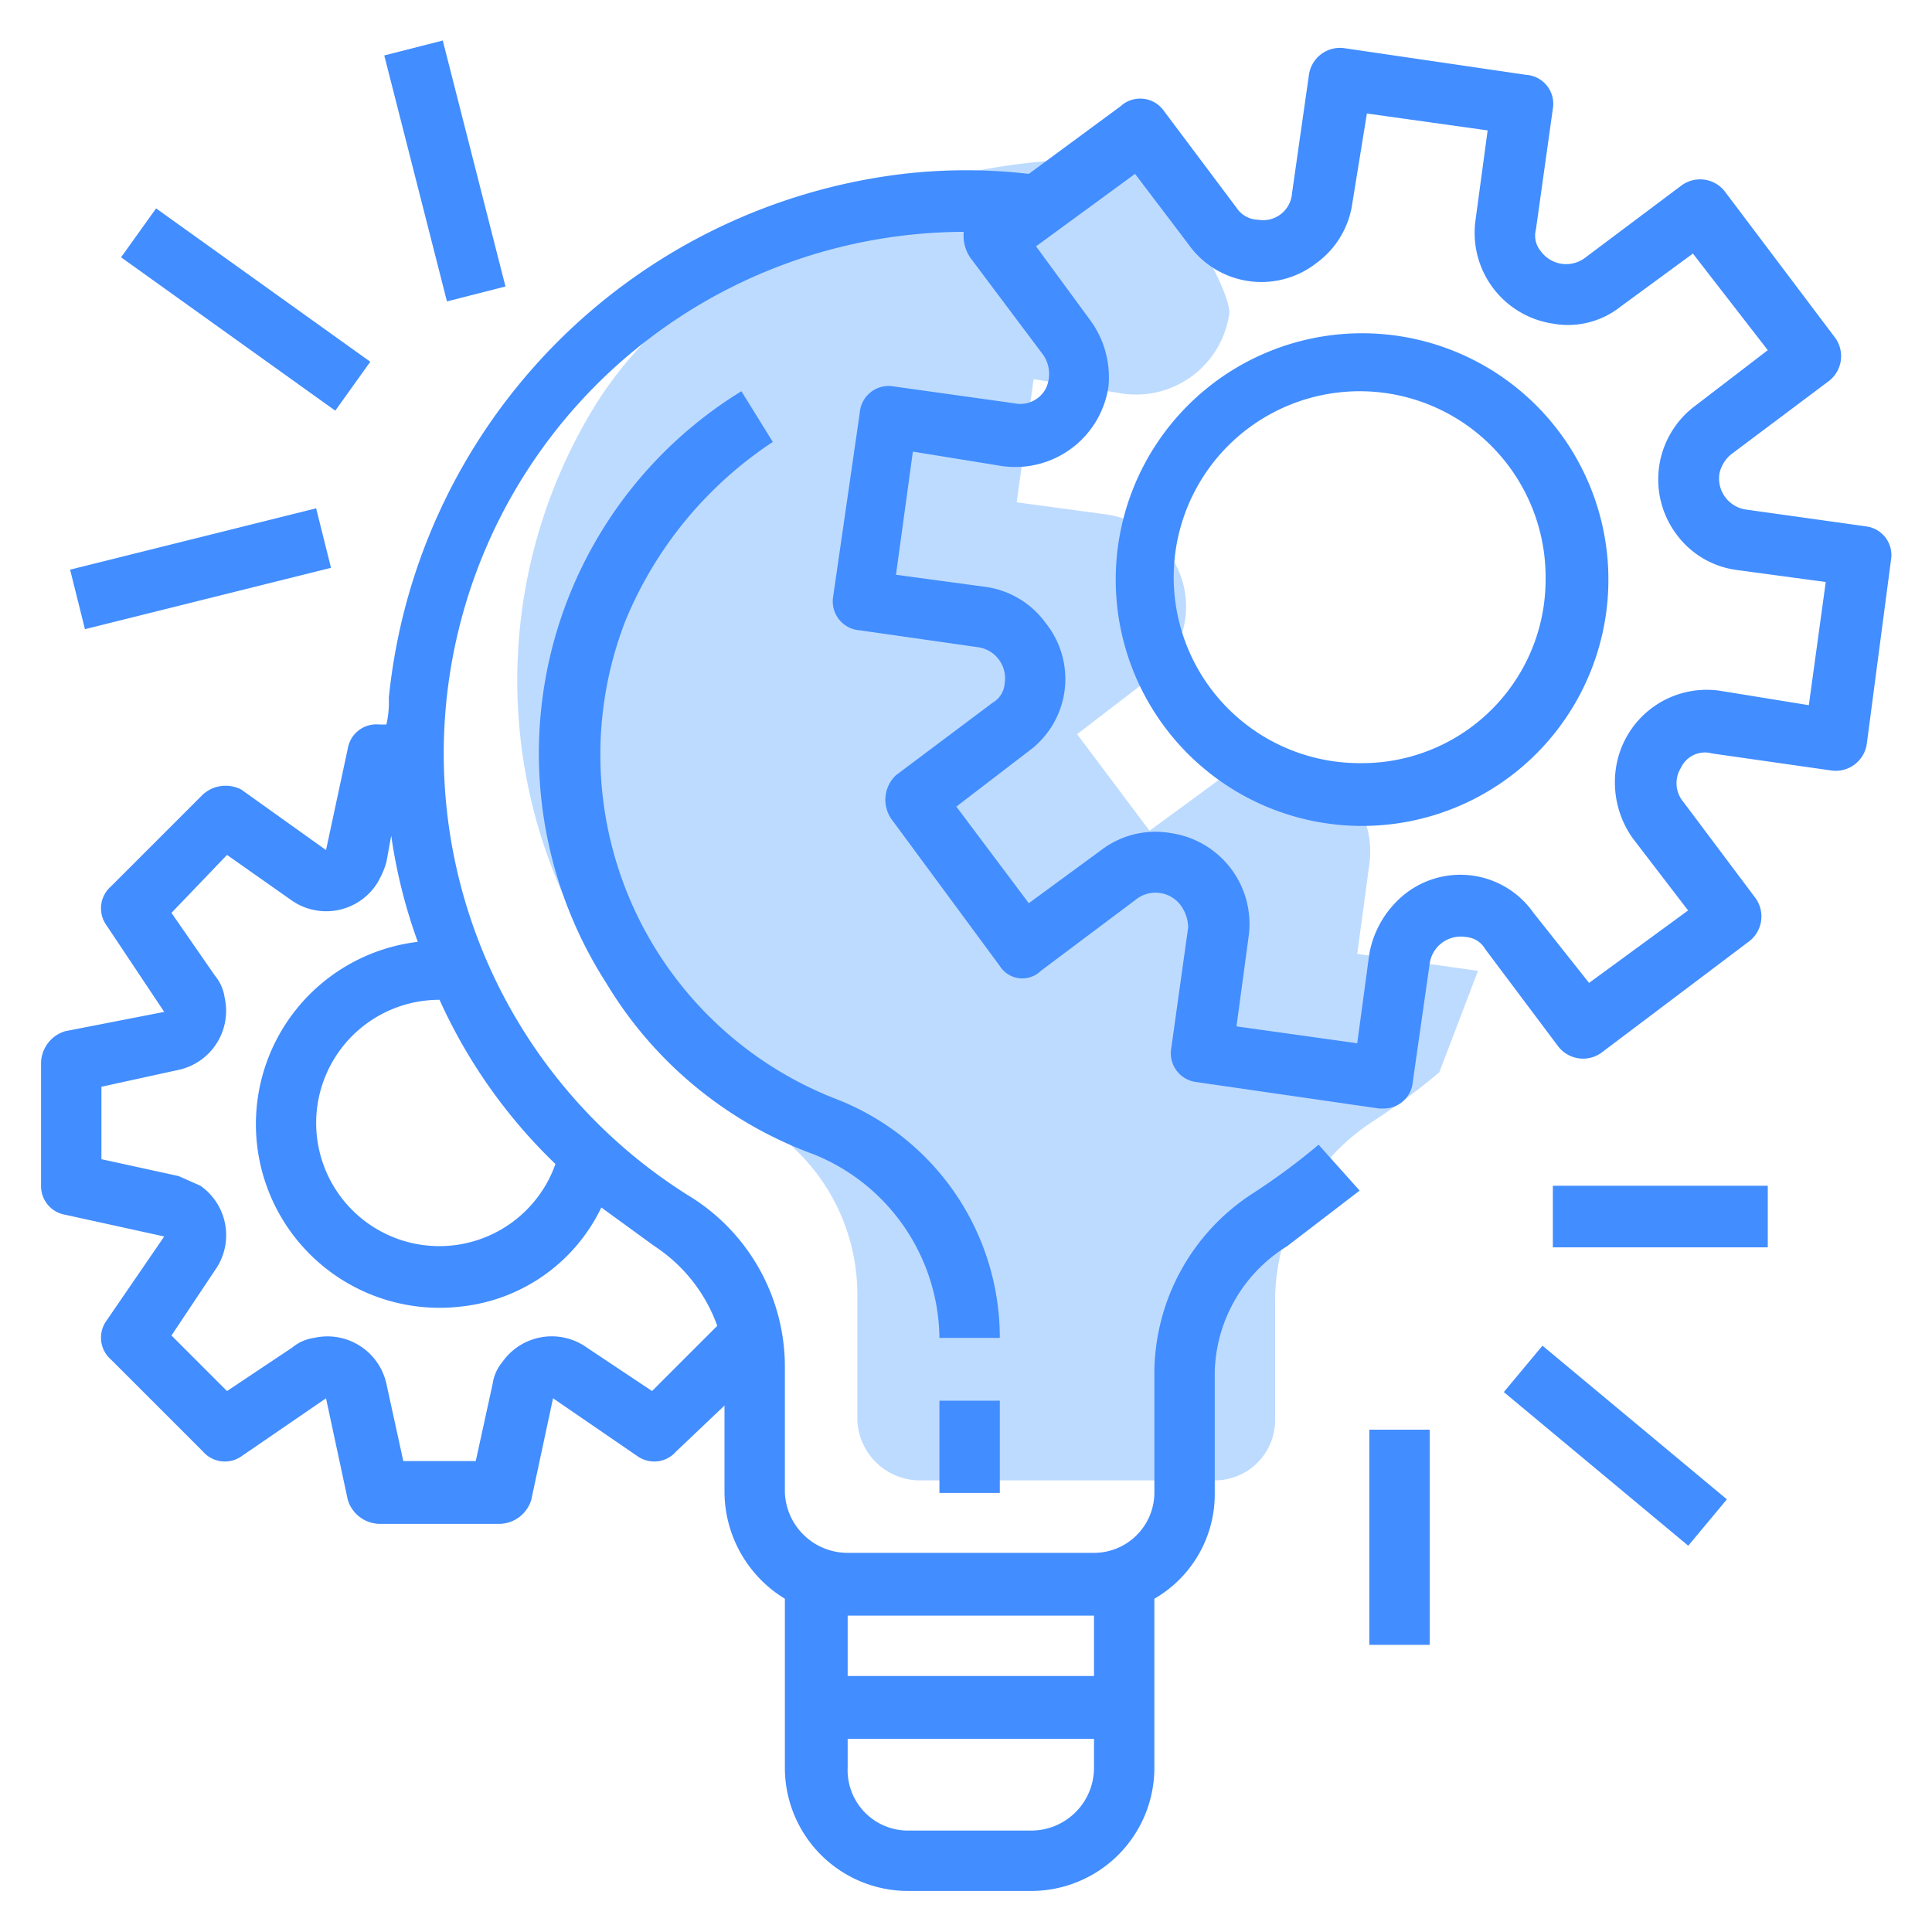
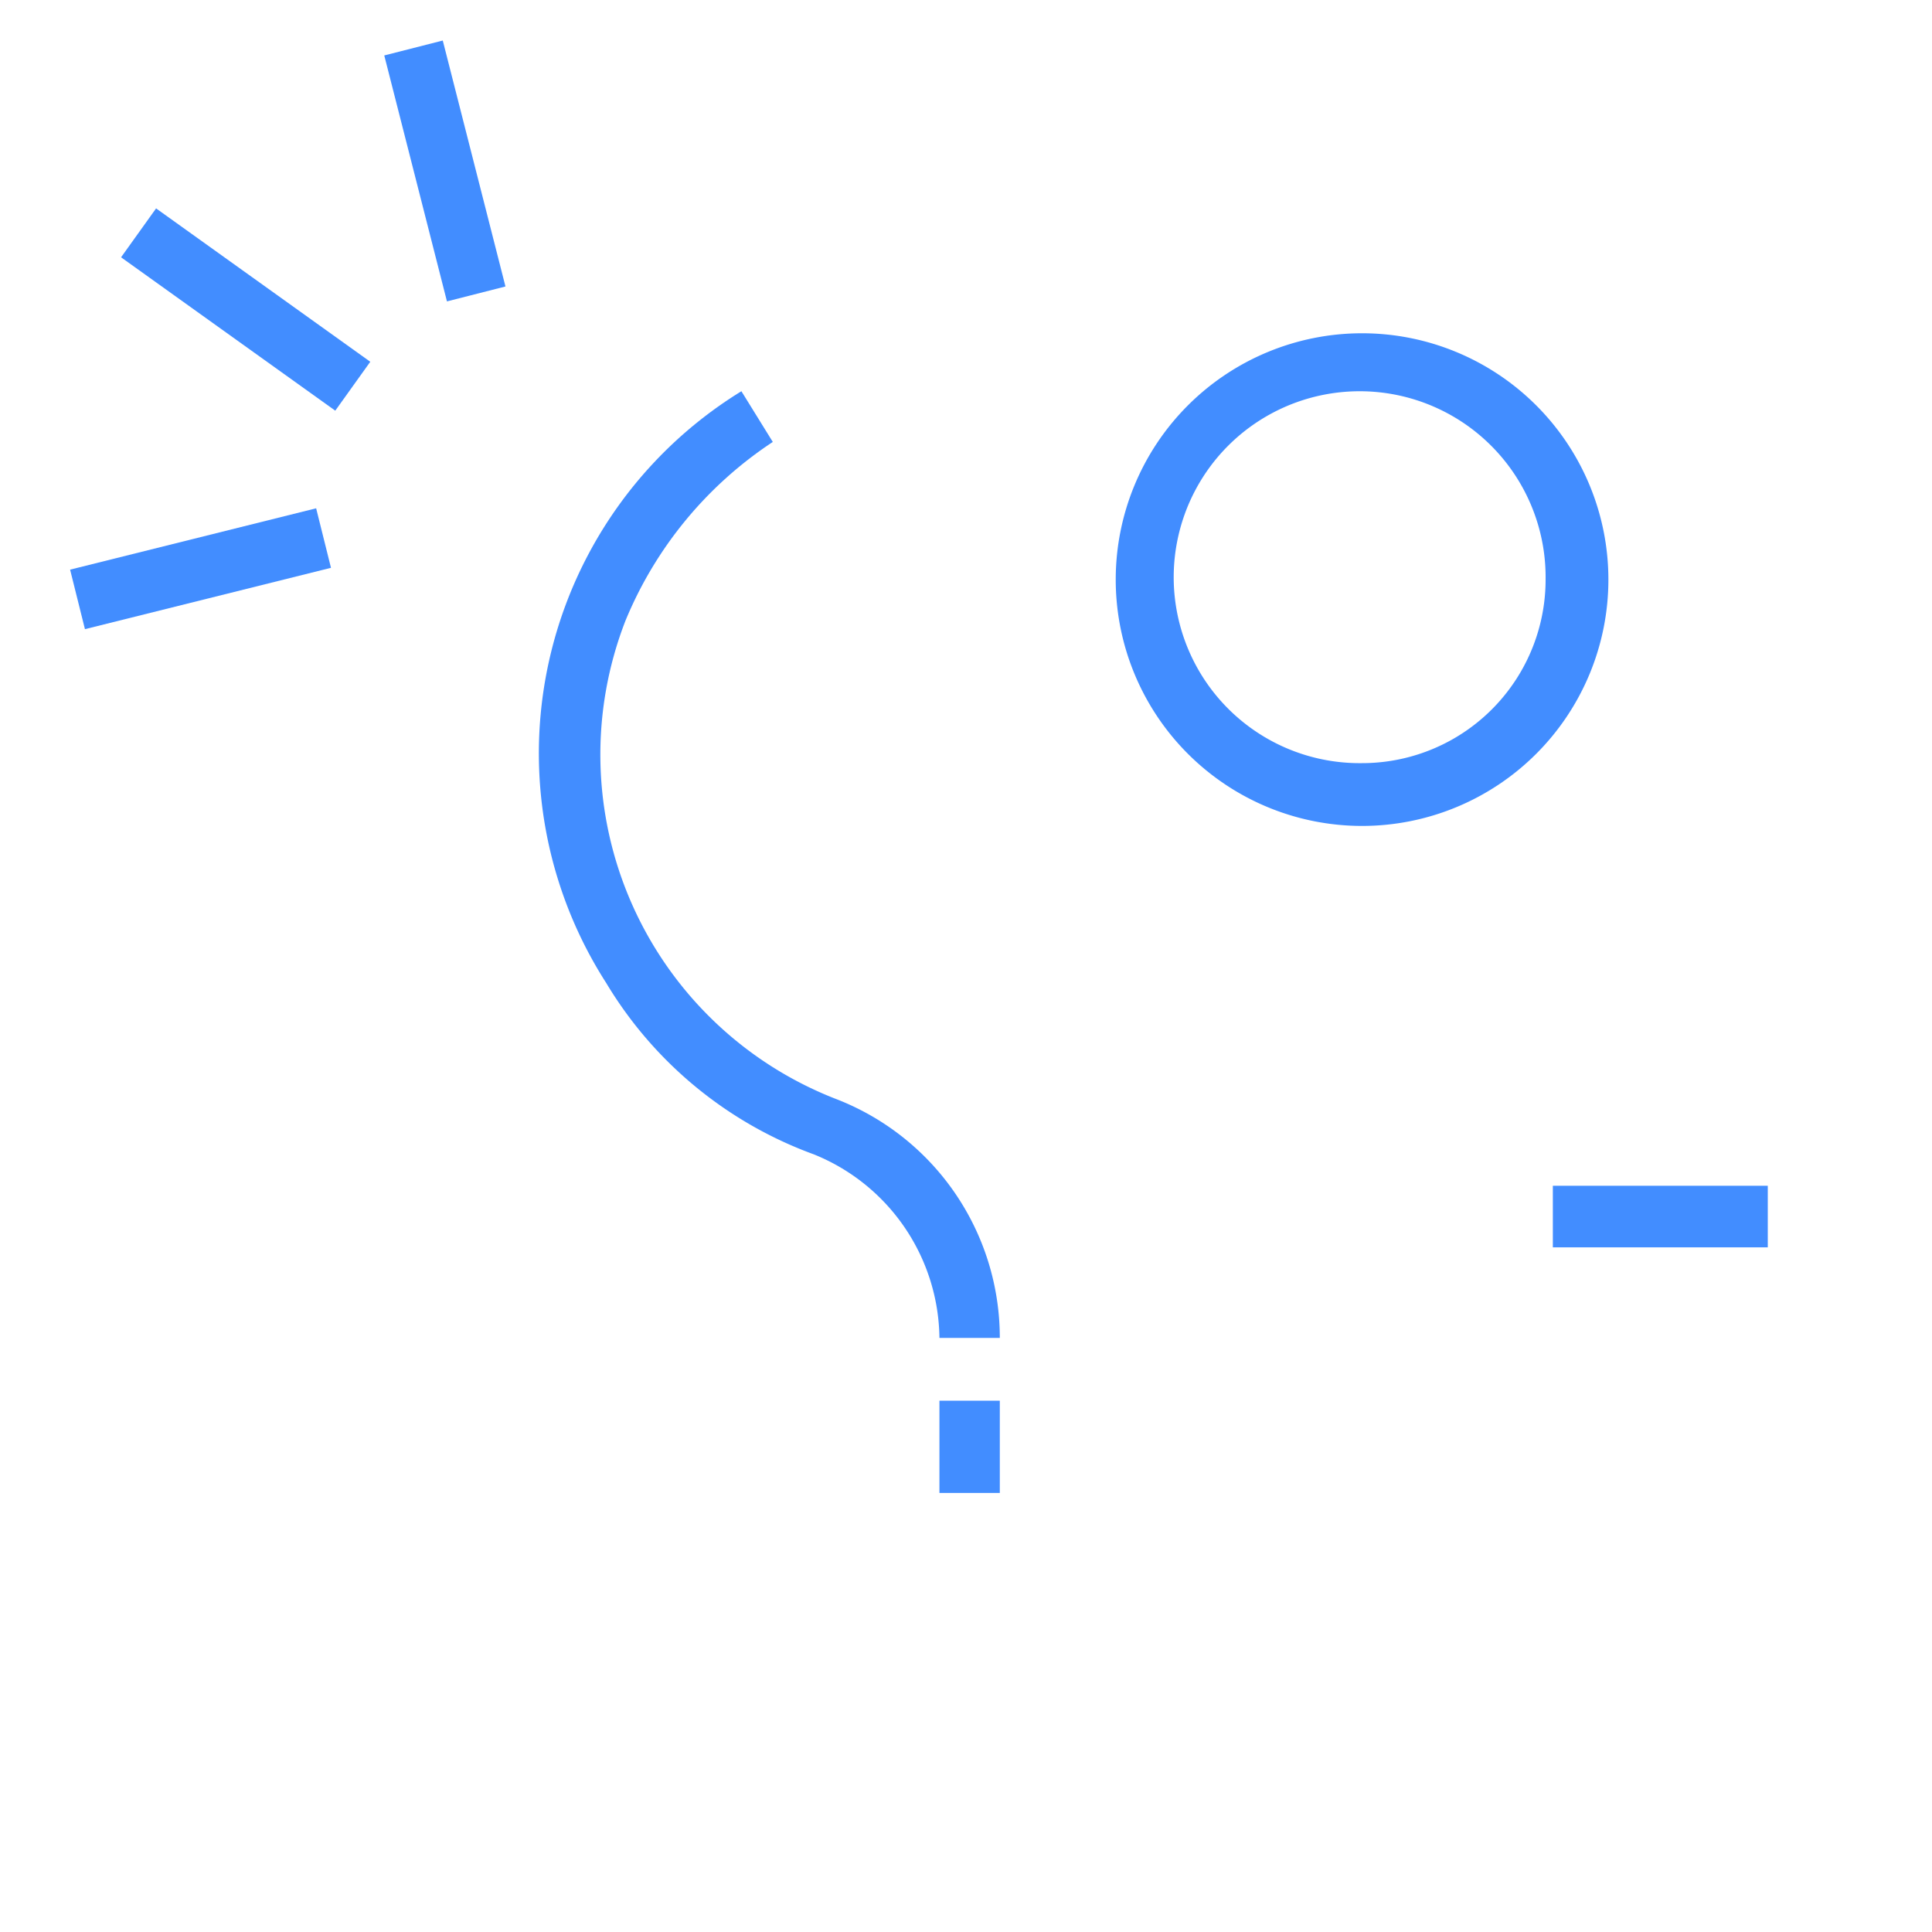
<svg xmlns="http://www.w3.org/2000/svg" id="Capa_1" data-name="Capa 1" viewBox="0 0 80 80">
  <defs>
    <style>.cls-1{fill:#bddbff;}.cls-2{fill:#428dff;}</style>
  </defs>
  <title>ico-informes_2022</title>
-   <path class="cls-1" d="M56.7,35.8a3.8,3.8,0,0,0-3.2-4.3,3.7,3.7,0,0,0-2.9.7l-3,2.2-3-4,3-2.3a3.7,3.7,0,0,0,.7-5.3,3.7,3.7,0,0,0-2.5-1.5l-3.7-.5.7-5.1,3.7.6A3.9,3.9,0,0,0,50.9,13c.1-1-2.4-5-3-5.8l-3.1-.4c.1-.1.1-.1.1-.2-7.4.1-16.3,3.9-20.2,10.1a21.7,21.7,0,0,0,6.8,29.8,8.3,8.3,0,0,1,4,7.1v5.2a2.6,2.6,0,0,0,2.6,2.5H50.3a2.5,2.5,0,0,0,2.5-2.5v-5a8.9,8.9,0,0,1,4.1-7.4,26.9,26.9,0,0,0,2.7-2l1.6-4.2-5-.7.5-3.7" />
-   <path class="cls-2" d="M77.3,21.8h0l-5-.7a1.3,1.3,0,0,1-1.1-1.5,1.4,1.4,0,0,1,.5-.8l4-3A1.3,1.3,0,0,0,76,14L71.4,7.9a1.3,1.3,0,0,0-1.8-.2l-4,3a1.3,1.3,0,0,1-1.8-.3,1,1,0,0,1-.2-.9l.7-5a1.2,1.2,0,0,0-1.1-1.4h0L55.7,2a1.3,1.3,0,0,0-1.5,1.1h0L53.5,8a1.2,1.2,0,0,1-1.4,1.1,1.1,1.1,0,0,1-.9-.5l-3-4a1.2,1.2,0,0,0-1.8-.2L42.6,7.2a22.6,22.6,0,0,0-5.2,0A24.3,24.3,0,0,0,16.1,28.9,4.1,4.1,0,0,1,16,30h-.3a1.2,1.2,0,0,0-1.3,1l-.9,4.2L10,32.7a1.4,1.4,0,0,0-1.6.2L4.6,36.7a1.2,1.2,0,0,0-.2,1.6l2.4,3.6-4.1.8a1.4,1.4,0,0,0-1,1.3v5.1a1.2,1.2,0,0,0,1,1.2l4.1.9L4.4,54.7a1.2,1.2,0,0,0,.2,1.6l3.8,3.8a1.2,1.2,0,0,0,1.6.2l3.5-2.4.9,4.2a1.4,1.4,0,0,0,1.3,1h5a1.4,1.4,0,0,0,1.3-1l.9-4.2,3.5,2.4a1.2,1.2,0,0,0,1.6-.2l2-1.9v3.6a5.2,5.2,0,0,0,2.5,4.4v7a5.1,5.1,0,0,0,5.1,5.1h5.1a5.1,5.1,0,0,0,5.1-5.1v-7a5,5,0,0,0,2.5-4.4v-5a6.3,6.3,0,0,1,3-5.2l3-2.3-1.7-1.9a26.9,26.9,0,0,1-2.7,2,8.9,8.9,0,0,0-4.1,7.4v5a2.5,2.5,0,0,1-2.5,2.5H35.1a2.6,2.6,0,0,1-2.6-2.5V56.6a8.3,8.3,0,0,0-4-7.1A21.6,21.6,0,0,1,39.9,9.6v.2a1.6,1.6,0,0,0,.3.9l3,4a1.4,1.4,0,0,1,.1,1.4,1.2,1.2,0,0,1-1.3.6l-5-.7a1.2,1.2,0,0,0-1.4,1.1h0l-1.1,7.6a1.2,1.2,0,0,0,1.1,1.4h0l4.9.7a1.3,1.3,0,0,1,1.1,1.5,1,1,0,0,1-.5.8l-4,3a1.4,1.4,0,0,0-.2,1.8L41.4,40a1.1,1.1,0,0,0,1.7.2l4-3a1.3,1.3,0,0,1,1.8.3,1.6,1.6,0,0,1,.3.9l-.7,5a1.2,1.2,0,0,0,1,1.4h0l7.6,1.1h.2a1.2,1.2,0,0,0,1.2-1.1l.7-4.9a1.3,1.3,0,0,1,1.5-1.1,1,1,0,0,1,.8.5l3,4a1.3,1.3,0,0,0,1.8.3L72.4,39a1.3,1.3,0,0,0,.3-1.8l-3-4a1.2,1.2,0,0,1-.1-1.4,1.1,1.1,0,0,1,1.3-.6l4.9.7a1.3,1.3,0,0,0,1.5-1.1h0l1-7.6A1.2,1.2,0,0,0,77.3,21.8ZM35.1,66.9H45.3v2.5H35.1Zm0,5.1H45.3v1.2a2.6,2.6,0,0,1-2.6,2.6H37.6a2.5,2.5,0,0,1-2.5-2.6ZM24.9,50l2.2,1.6a6.6,6.6,0,0,1,2.6,3.3L27,57.6l-2.7-1.8a2.5,2.5,0,0,0-3.5.6,1.8,1.8,0,0,0-.4.9l-.7,3.2h-3L16,57.3a2.5,2.5,0,0,0-3-1.9,1.8,1.8,0,0,0-.9.4L9.4,57.6,7.1,55.3l1.8-2.7a2.5,2.5,0,0,0-.6-3.5l-.9-.4L4.2,48V45l3.2-.7a2.5,2.5,0,0,0,1.9-3,1.8,1.8,0,0,0-.4-.9L7.1,37.8l2.3-2.4,2.7,1.9a2.5,2.5,0,0,0,3.5-.7,3.6,3.6,0,0,0,.4-.9l.2-1.1A21.8,21.8,0,0,0,17.3,39a7.6,7.6,0,1,0,1.8,15.1A7.3,7.3,0,0,0,24.9,50ZM23,48.2a5.1,5.1,0,1,1-4.8-6.8h0A22,22,0,0,0,23,48.2Zm51.9-19-3.7-.6a3.8,3.8,0,0,0-4.3,3.3,4,4,0,0,0,.7,2.8l2.3,3-4.1,3-2.3-2.9a3.7,3.7,0,0,0-5.3-.8,4.1,4.1,0,0,0-1.5,2.5l-.5,3.7-5-.7.5-3.7a3.8,3.8,0,0,0-3.2-4.3,3.7,3.7,0,0,0-2.9.7l-3,2.2-3-4,3-2.3a3.7,3.7,0,0,0,.7-5.3,3.7,3.7,0,0,0-2.5-1.5l-3.7-.5.7-5.1,3.7.6A3.9,3.9,0,0,0,45.9,16a4,4,0,0,0-.8-2.8l-2.2-3,4.1-3,2.2,2.9a3.7,3.7,0,0,0,5.3.8A3.7,3.7,0,0,0,56,8.4l.6-3.7,5,.7-.5,3.7a3.8,3.8,0,0,0,3.2,4.3,3.5,3.5,0,0,0,2.8-.7l3-2.2,3.1,4-3,2.3a3.8,3.8,0,0,0-.8,5.3,3.7,3.7,0,0,0,2.5,1.5l3.7.5Z" />
  <path class="cls-2" d="M56.4,13.8A10.2,10.2,0,1,0,66.6,24,10.2,10.2,0,0,0,56.4,13.8Zm0,17.8A7.7,7.7,0,1,1,64,24,7.6,7.6,0,0,1,56.4,31.6Z" />
  <rect class="cls-2" x="38.9" y="58" width="2.5" height="3.82" />
  <path class="cls-2" d="M34.6,45.5a15.3,15.3,0,0,1-8.7-19.8A16.3,16.3,0,0,1,32,18.3l-1.3-2.1a17.6,17.6,0,0,0-5.6,24.5,16.7,16.7,0,0,0,8.6,7.1,8.3,8.3,0,0,1,5.2,7.6h2.5A10.6,10.6,0,0,0,34.6,45.5Z" />
  <rect class="cls-2" x="64.3" y="49.1" width="8.9" height="2.55" />
-   <rect class="cls-2" x="65.6" y="54.9" width="2.5" height="9.94" transform="translate(-21.9 72.9) rotate(-50.2)" />
-   <rect class="cls-2" x="56.7" y="59.2" width="2.5" height="8.91" />
  <rect class="cls-2" x="3.1" y="22.3" width="10.5" height="2.54" transform="translate(-5.5 2.7) rotate(-14)" />
  <rect class="cls-2" x="9" y="7.3" width="2.5" height="10.95" transform="matrix(0.58, -0.81, 0.81, 0.58, -6.12, 13.71)" />
  <rect class="cls-2" x="17.2" y="1.8" width="2.5" height="10.51" transform="translate(-1.2 4.8) rotate(-14.3)" />
</svg>